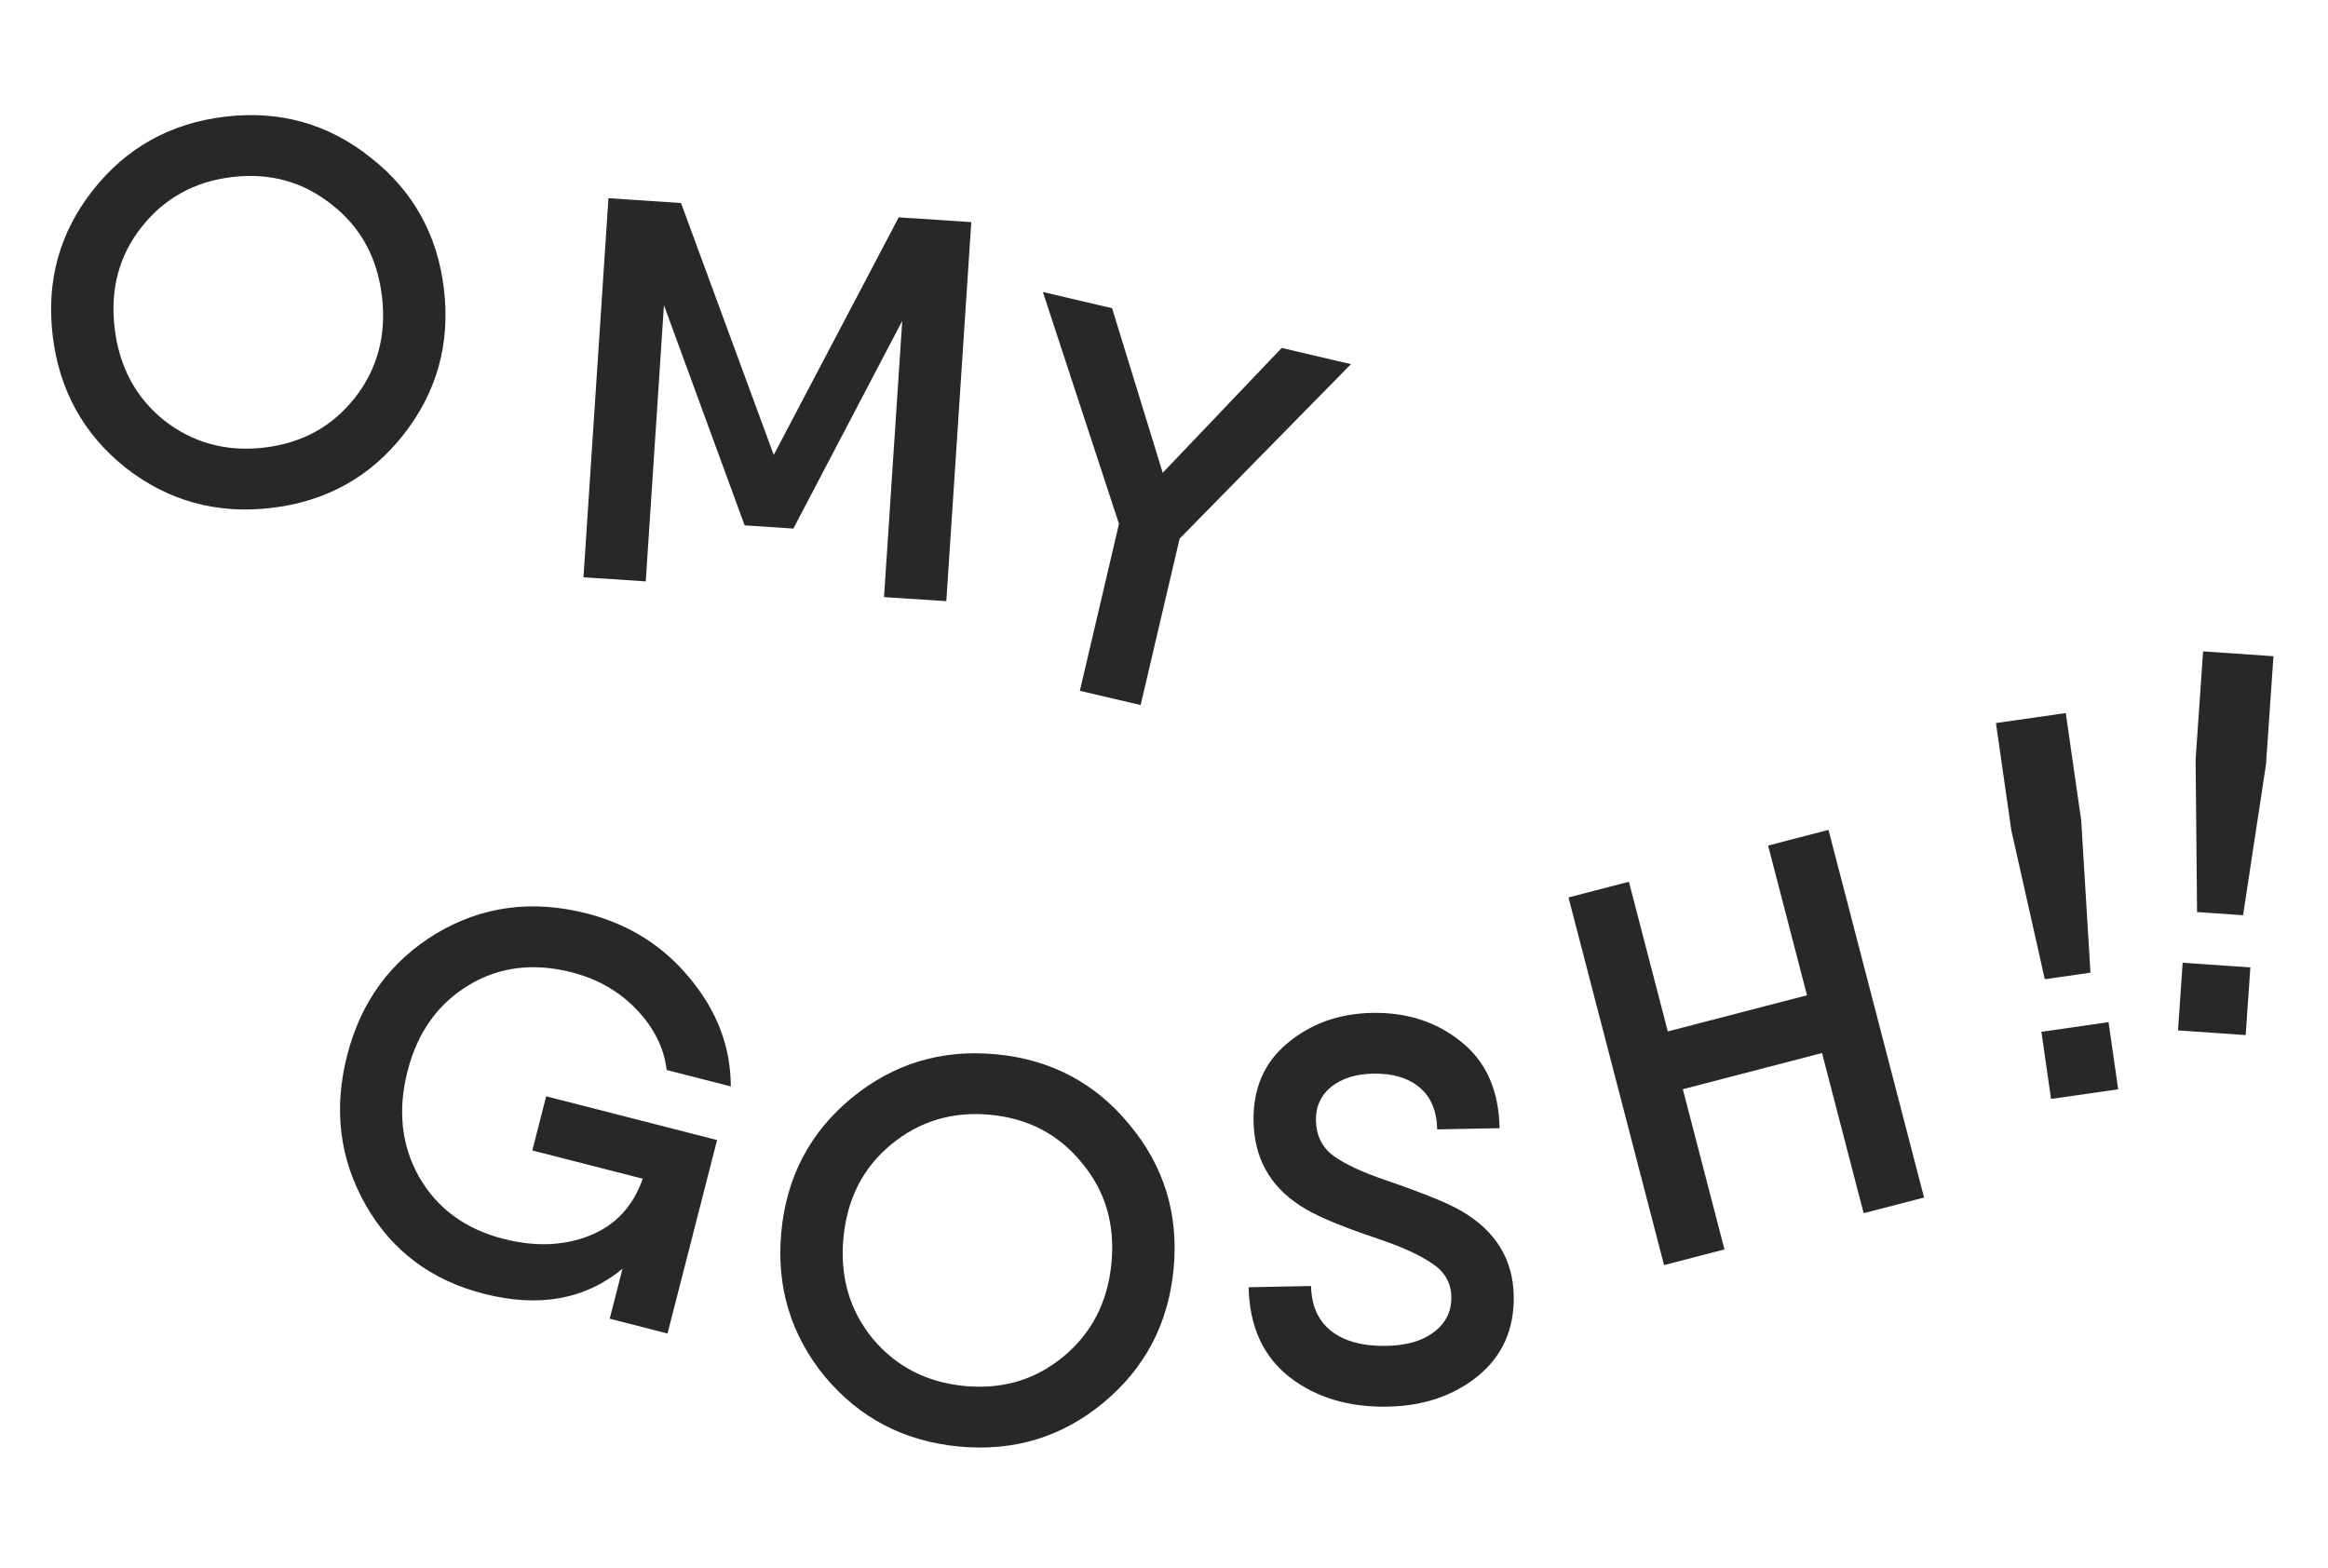
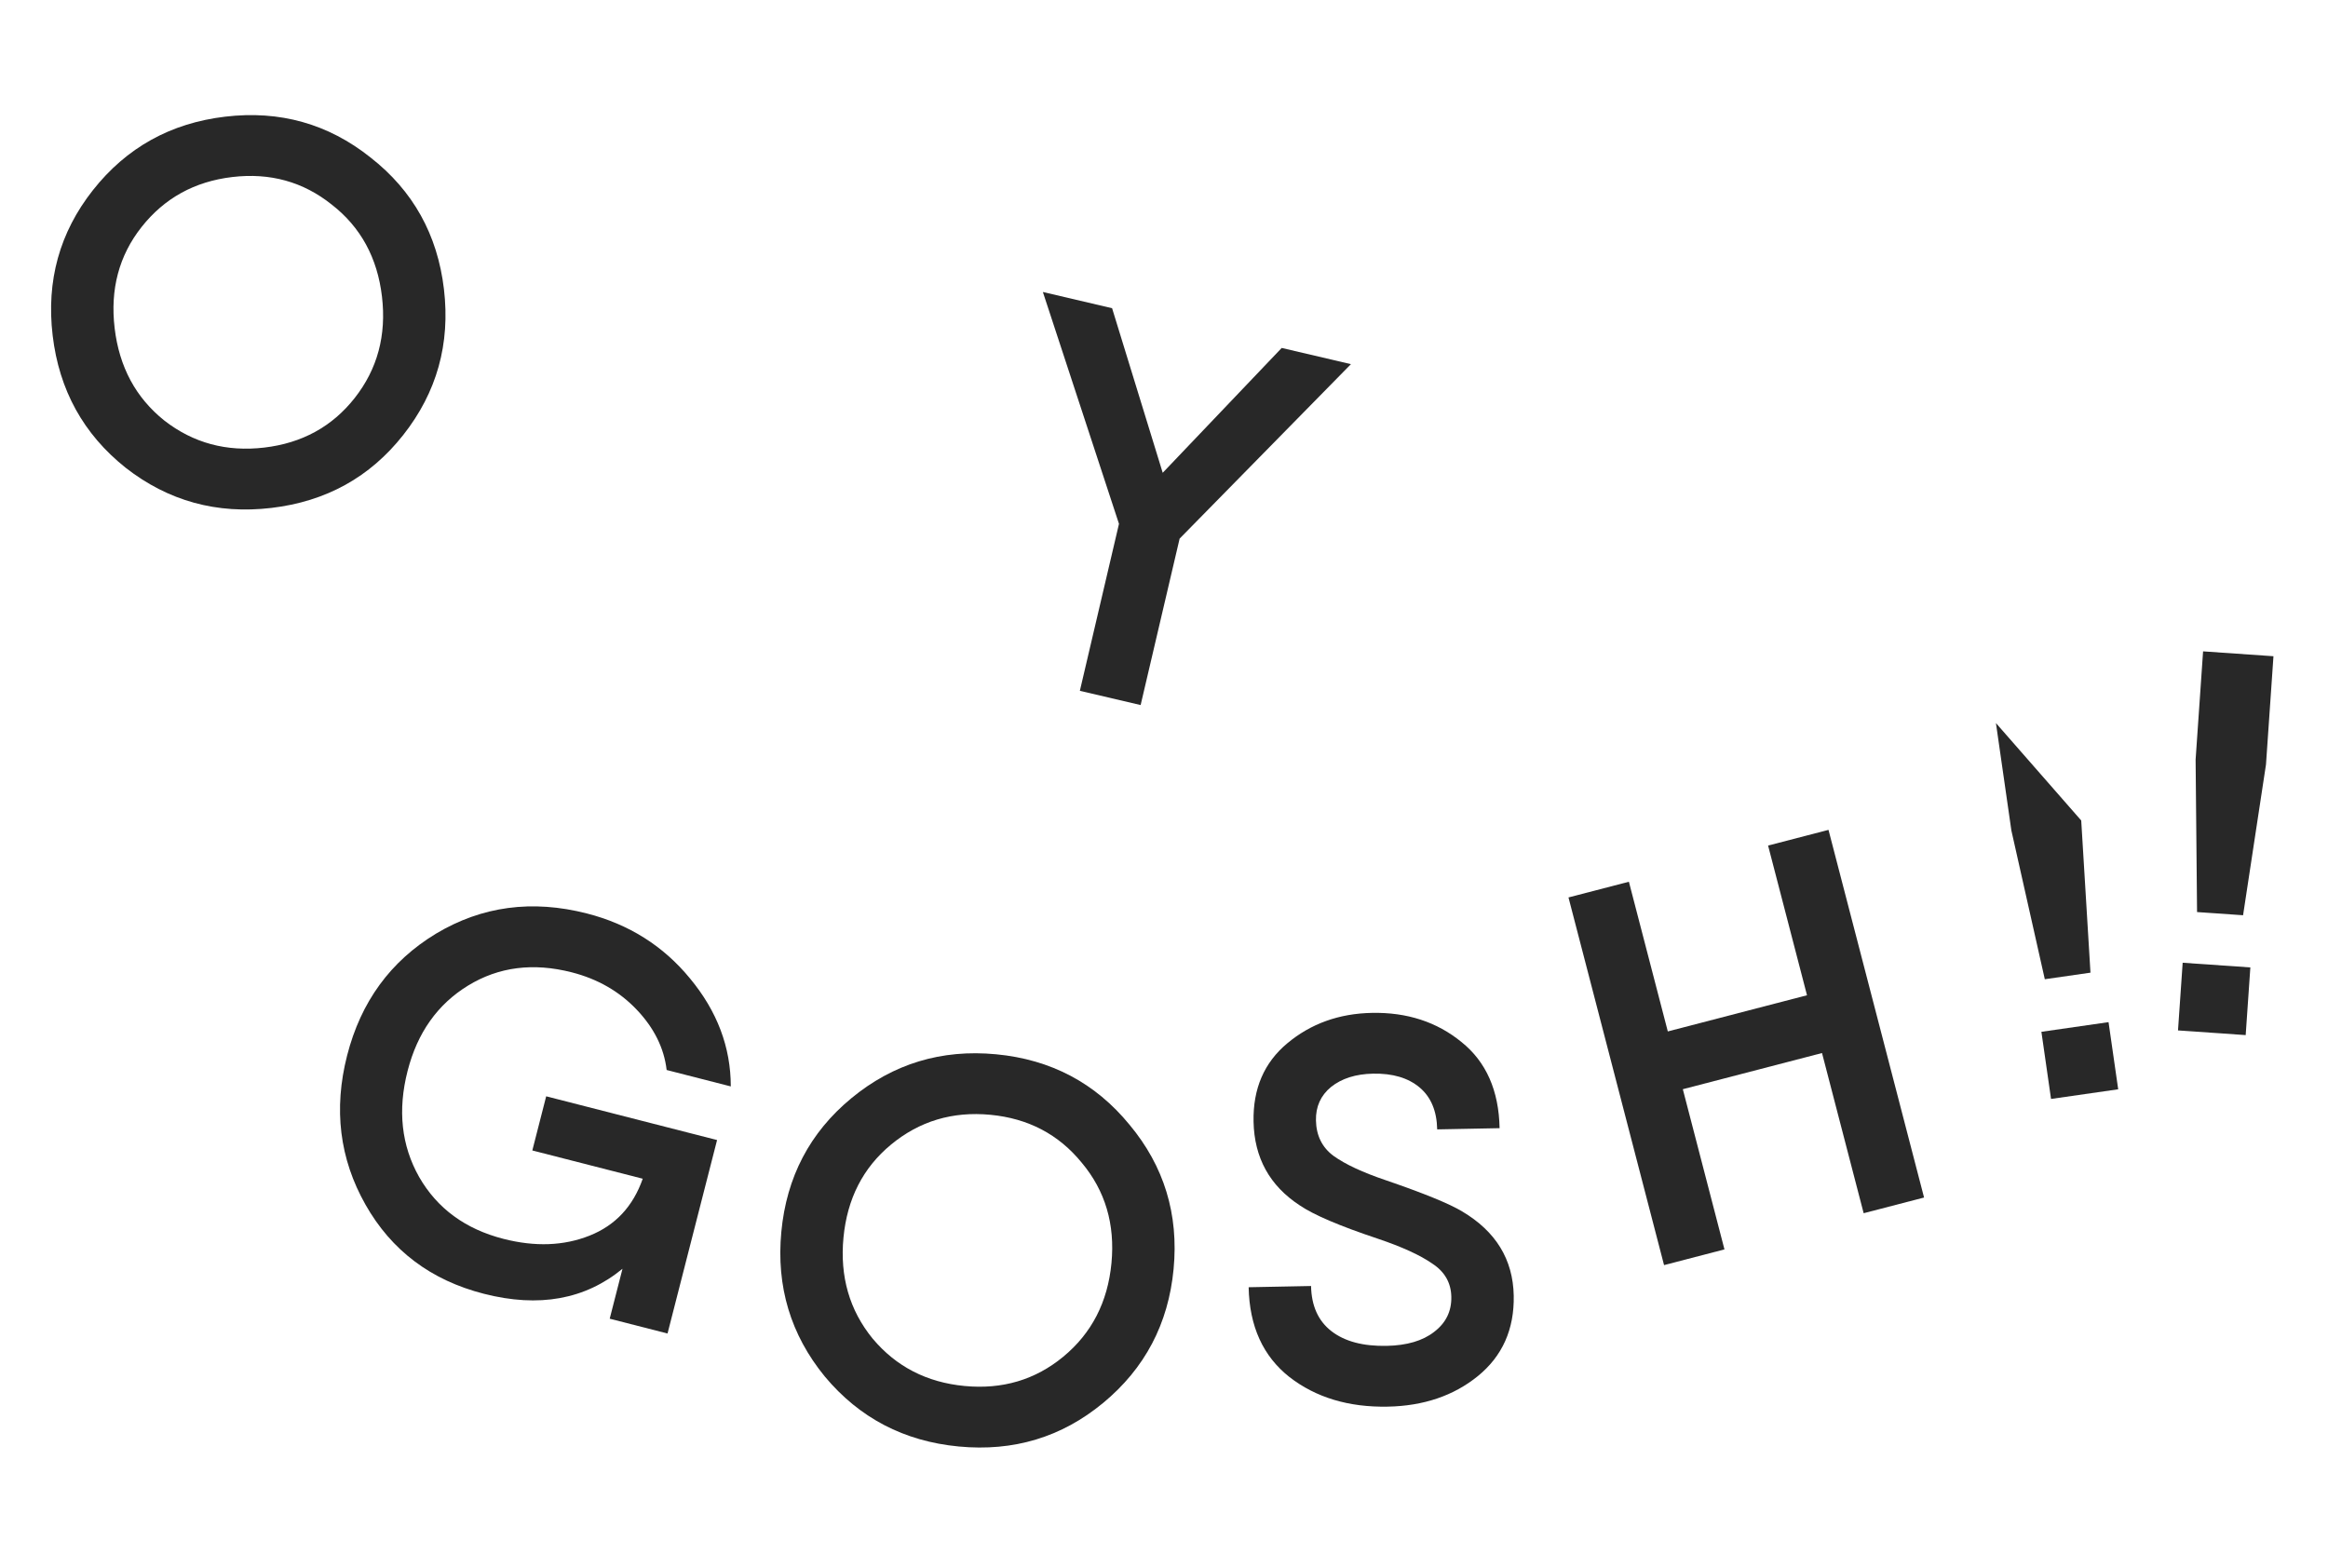
<svg xmlns="http://www.w3.org/2000/svg" width="190" height="128" viewBox="0 0 190 128" fill="none">
  <path d="M32.911 35.504C30.196 38.947 26.61 40.932 22.152 41.458C17.695 41.985 13.729 40.892 10.257 38.181C6.81 35.436 4.824 31.835 4.297 27.377C3.77 22.92 4.865 18.969 7.58 15.526C10.321 12.05 13.921 10.049 18.378 9.522C22.836 8.995 26.788 10.104 30.234 12.849C33.707 15.561 35.706 19.146 36.233 23.603C36.76 28.061 35.653 32.028 32.911 35.504ZM13.415 34.328C15.772 36.161 18.491 36.895 21.57 36.532C24.649 36.168 27.107 34.822 28.943 32.493C30.805 30.132 31.549 27.368 31.174 24.201C30.8 21.034 29.434 18.534 27.077 16.701C24.745 14.836 22.04 14.085 18.96 14.449C15.881 14.813 13.411 16.175 11.549 18.536C9.712 20.864 8.982 23.612 9.356 26.779C9.73 29.947 11.083 32.463 13.415 34.328Z" fill="#282828" />
-   <path d="M79.272 18.13L77.234 49.07L72.151 48.735L73.636 26.193L64.751 43.142L60.773 42.88L54.188 24.912L52.703 47.454L47.62 47.119L49.658 16.18L54.741 16.514L55.581 16.57L63.149 37.133L73.349 17.74L79.272 18.13Z" fill="#282828" />
  <path d="M110.257 29.723L96.275 43.963L93.093 57.548L88.133 56.386L91.326 42.758L85.114 23.833L90.763 25.157L94.895 38.59L104.607 28.4L110.257 29.723Z" fill="#282828" />
  <path d="M43.446 93.903L44.577 89.483L58.524 93.053L57.392 97.473L54.481 108.844L49.761 107.636L50.805 103.559C47.754 106.07 43.983 106.751 39.491 105.601C35.171 104.496 31.951 102.071 29.831 98.328C27.71 94.584 27.21 90.524 28.331 86.147C29.451 81.77 31.869 78.457 35.585 76.207C39.329 73.965 43.432 73.415 47.895 74.558C51.328 75.436 54.136 77.207 56.32 79.869C58.533 82.539 59.641 85.474 59.644 88.676L54.409 87.336C54.197 85.544 53.383 83.903 51.966 82.412C50.549 80.922 48.782 79.906 46.665 79.364C43.518 78.558 40.698 78.918 38.204 80.444C35.71 81.97 34.064 84.292 33.266 87.41C32.445 90.614 32.759 93.499 34.205 96.064C35.681 98.636 37.977 100.322 41.096 101.12C43.67 101.779 46.009 101.692 48.112 100.858C50.216 100.025 51.664 98.475 52.457 96.21L43.446 93.903Z" fill="#282828" />
  <path d="M90.027 114.515C86.647 117.308 82.722 118.492 78.254 118.067C73.785 117.642 70.14 115.738 67.317 112.355C64.527 108.945 63.344 105.006 63.769 100.538C64.194 96.069 66.097 92.439 69.477 89.645C72.89 86.826 76.83 85.628 81.299 86.053C85.767 86.478 89.397 88.395 92.187 91.805C95.009 95.188 96.208 99.114 95.783 103.583C95.358 108.051 93.439 111.695 90.027 114.515ZM71.216 109.255C73.134 111.544 75.637 112.835 78.724 113.128C81.81 113.422 84.496 112.624 86.782 110.736C89.1 108.82 90.41 106.275 90.712 103.1C91.014 99.925 90.206 97.194 88.288 94.905C86.402 92.59 83.916 91.285 80.829 90.992C77.742 90.698 75.04 91.509 72.722 93.424C70.436 95.313 69.142 97.845 68.84 101.02C68.538 104.195 69.33 106.94 71.216 109.255Z" fill="#282828" />
  <path d="M113.264 114.813C110.076 114.875 107.402 114.071 105.242 112.4C103.083 110.7 101.971 108.256 101.909 105.067L107.002 104.967C107.034 106.591 107.589 107.821 108.669 108.656C109.749 109.491 111.248 109.89 113.167 109.853C114.821 109.82 116.113 109.441 117.044 108.714C118.004 107.986 118.473 107.032 118.45 105.851C118.427 104.699 117.907 103.794 116.89 103.134C115.902 102.445 114.412 101.765 112.42 101.095C109.328 100.063 107.213 99.159 106.076 98.384C103.622 96.778 102.367 94.499 102.309 91.546C102.256 88.86 103.174 86.73 105.063 85.157C106.981 83.554 109.284 82.726 111.97 82.674C114.834 82.618 117.272 83.412 119.283 85.056C121.293 86.67 122.329 89.013 122.389 92.084L117.296 92.183C117.266 90.678 116.786 89.535 115.855 88.756C114.924 87.977 113.662 87.603 112.067 87.634C110.65 87.662 109.505 88.024 108.633 88.72C107.79 89.416 107.38 90.325 107.402 91.447C107.426 92.687 107.903 93.652 108.832 94.343C109.79 95.033 111.221 95.699 113.124 96.341C116.217 97.403 118.286 98.248 119.332 98.878C122.081 100.507 123.485 102.798 123.543 105.751C123.596 108.497 122.62 110.687 120.614 112.321C118.637 113.925 116.187 114.756 113.264 114.813Z" fill="#282828" />
  <path d="M144.303 69.017L149.233 67.736L157.033 97.745L152.103 99.026L148.704 85.951L137.344 88.904L140.742 101.979L135.812 103.261L128.012 73.251L132.942 71.97L136.118 84.188L147.479 81.235L144.303 69.017Z" fill="#282828" />
-   <path d="M166.887 79.927L164.159 67.788L162.899 59.019L168.599 58.201L169.859 66.97L170.614 79.391L166.887 79.927ZM167.396 89.698L166.609 84.218L172.089 83.43L172.877 88.911L167.396 89.698Z" fill="#282828" />
+   <path d="M166.887 79.927L164.159 67.788L162.899 59.019L169.859 66.97L170.614 79.391L166.887 79.927ZM167.396 89.698L166.609 84.218L172.089 83.43L172.877 88.911L167.396 89.698Z" fill="#282828" />
  <path d="M179.313 74.445L179.195 62.004L179.805 53.166L185.549 53.563L184.939 62.401L183.069 74.704L179.313 74.445ZM177.758 84.105L178.139 78.582L183.663 78.963L183.282 84.487L177.758 84.105Z" fill="#282828" />
</svg>